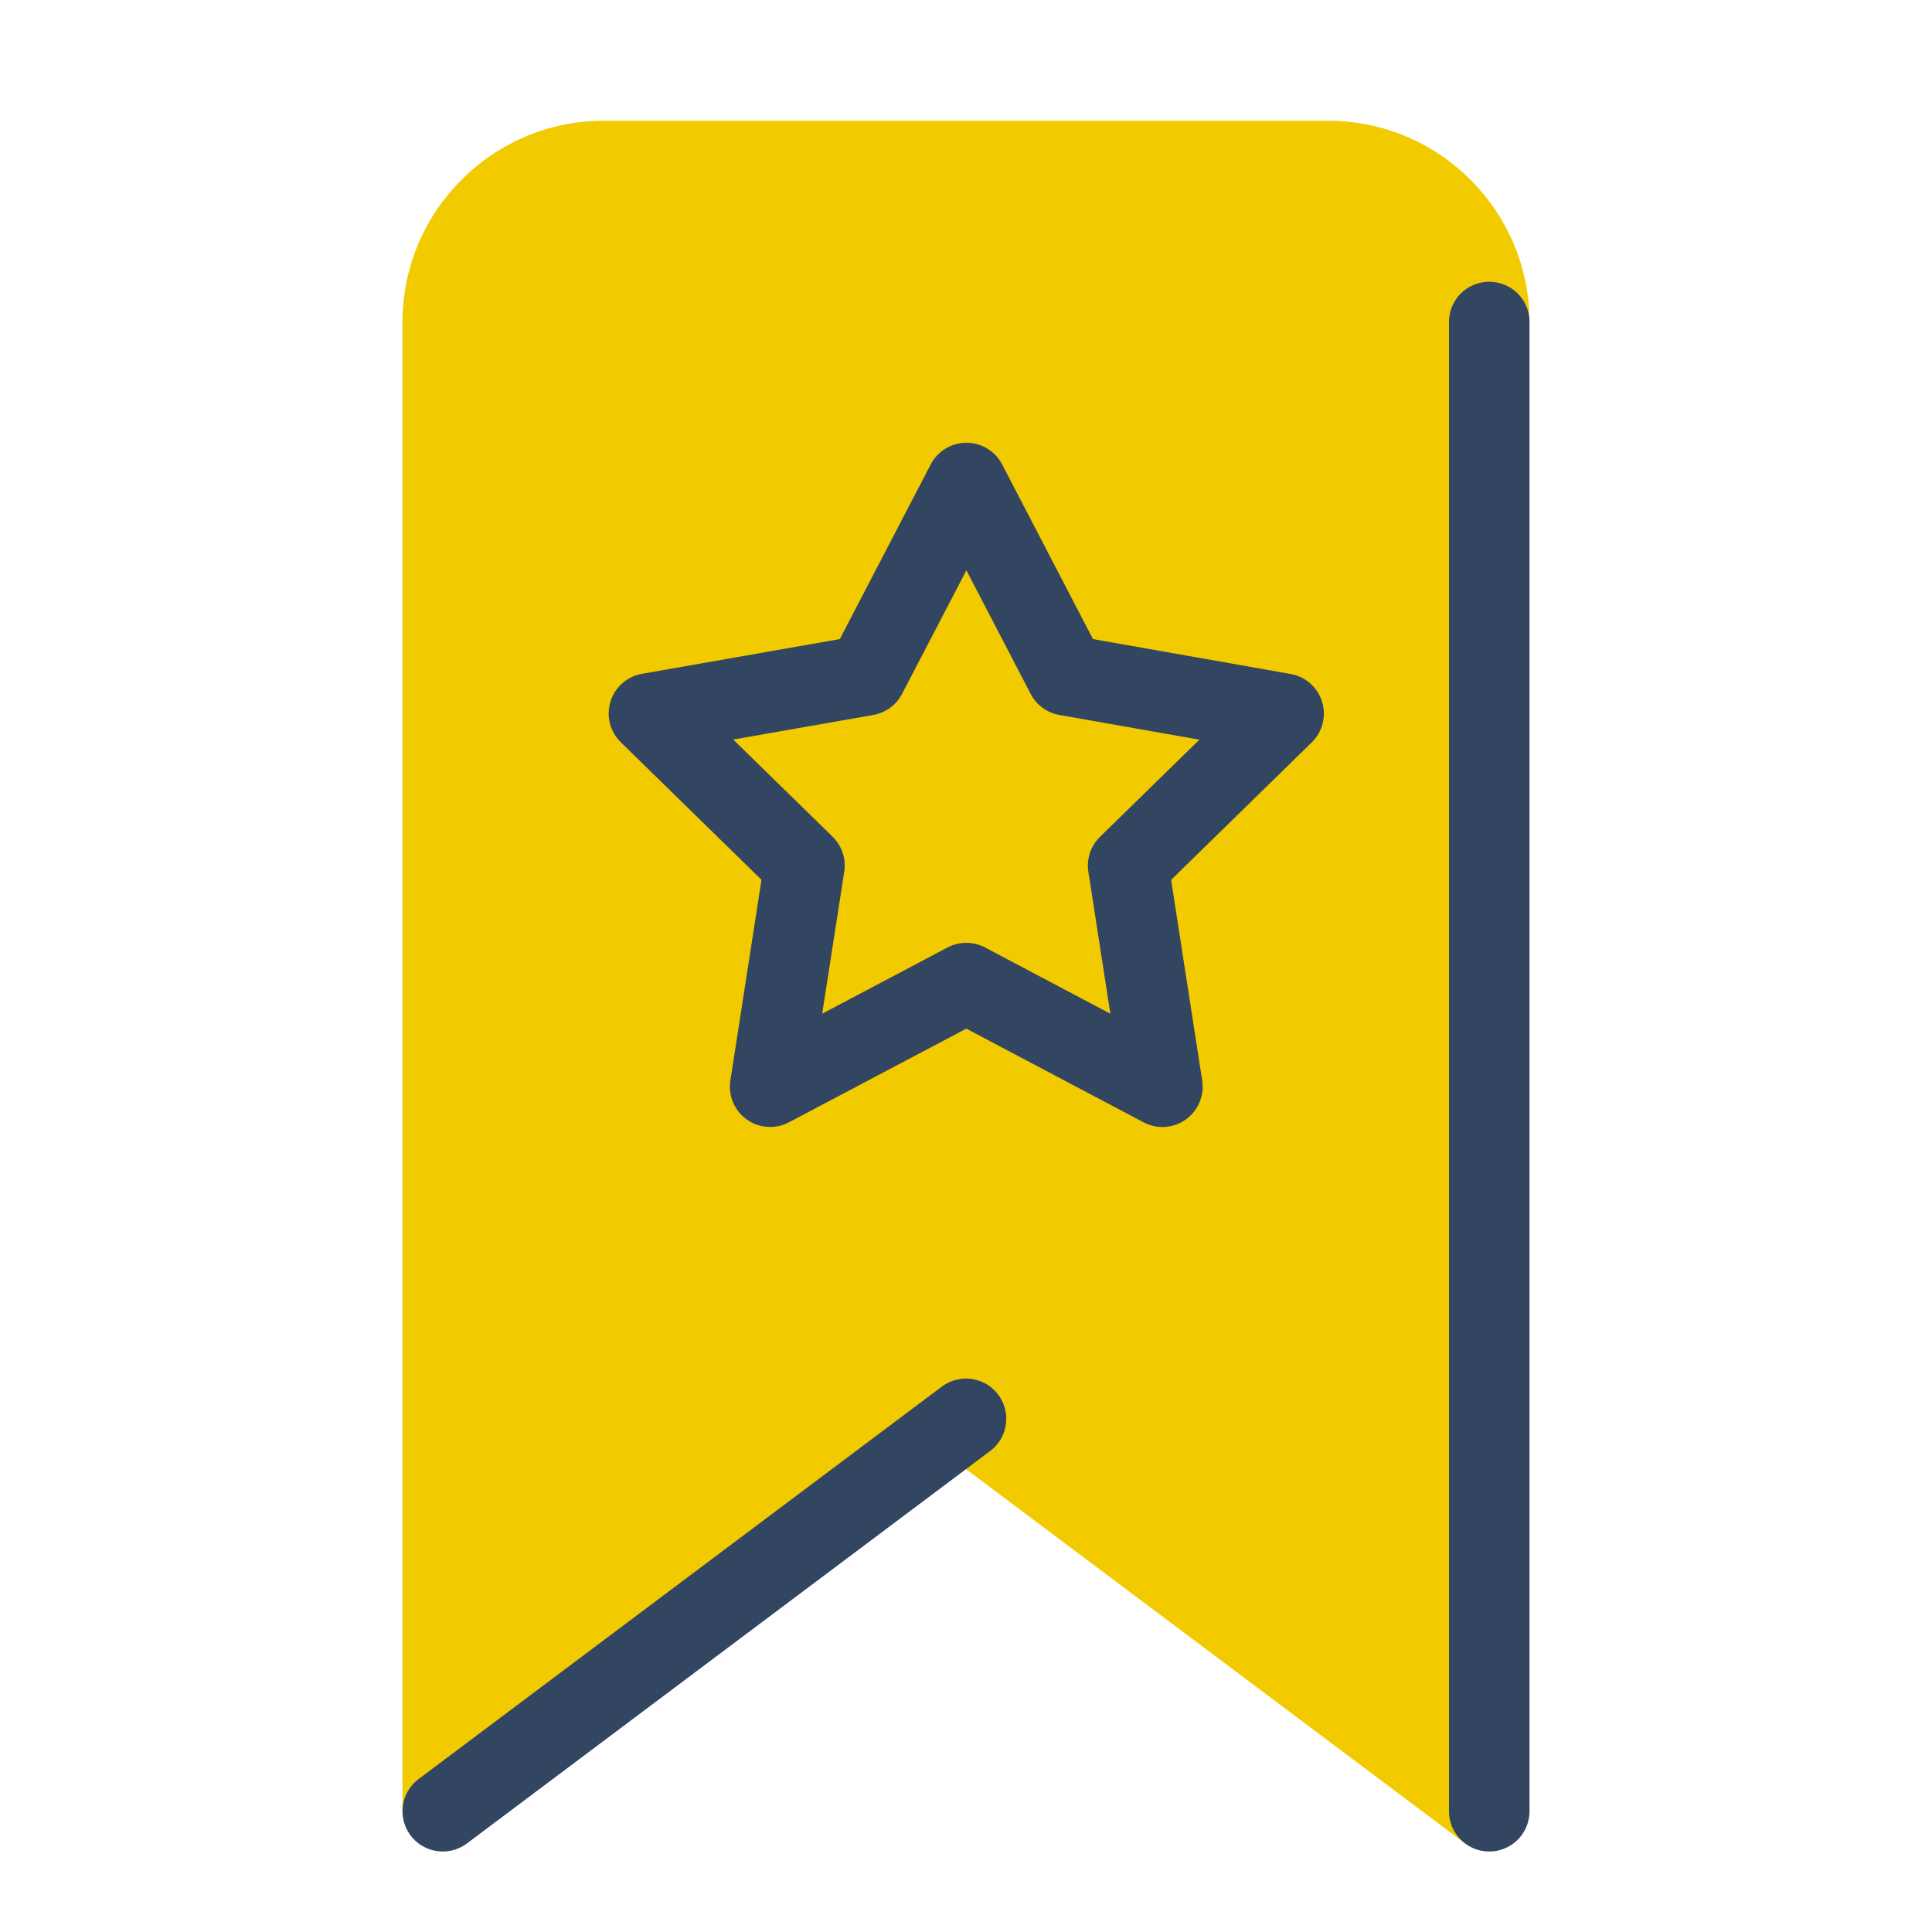
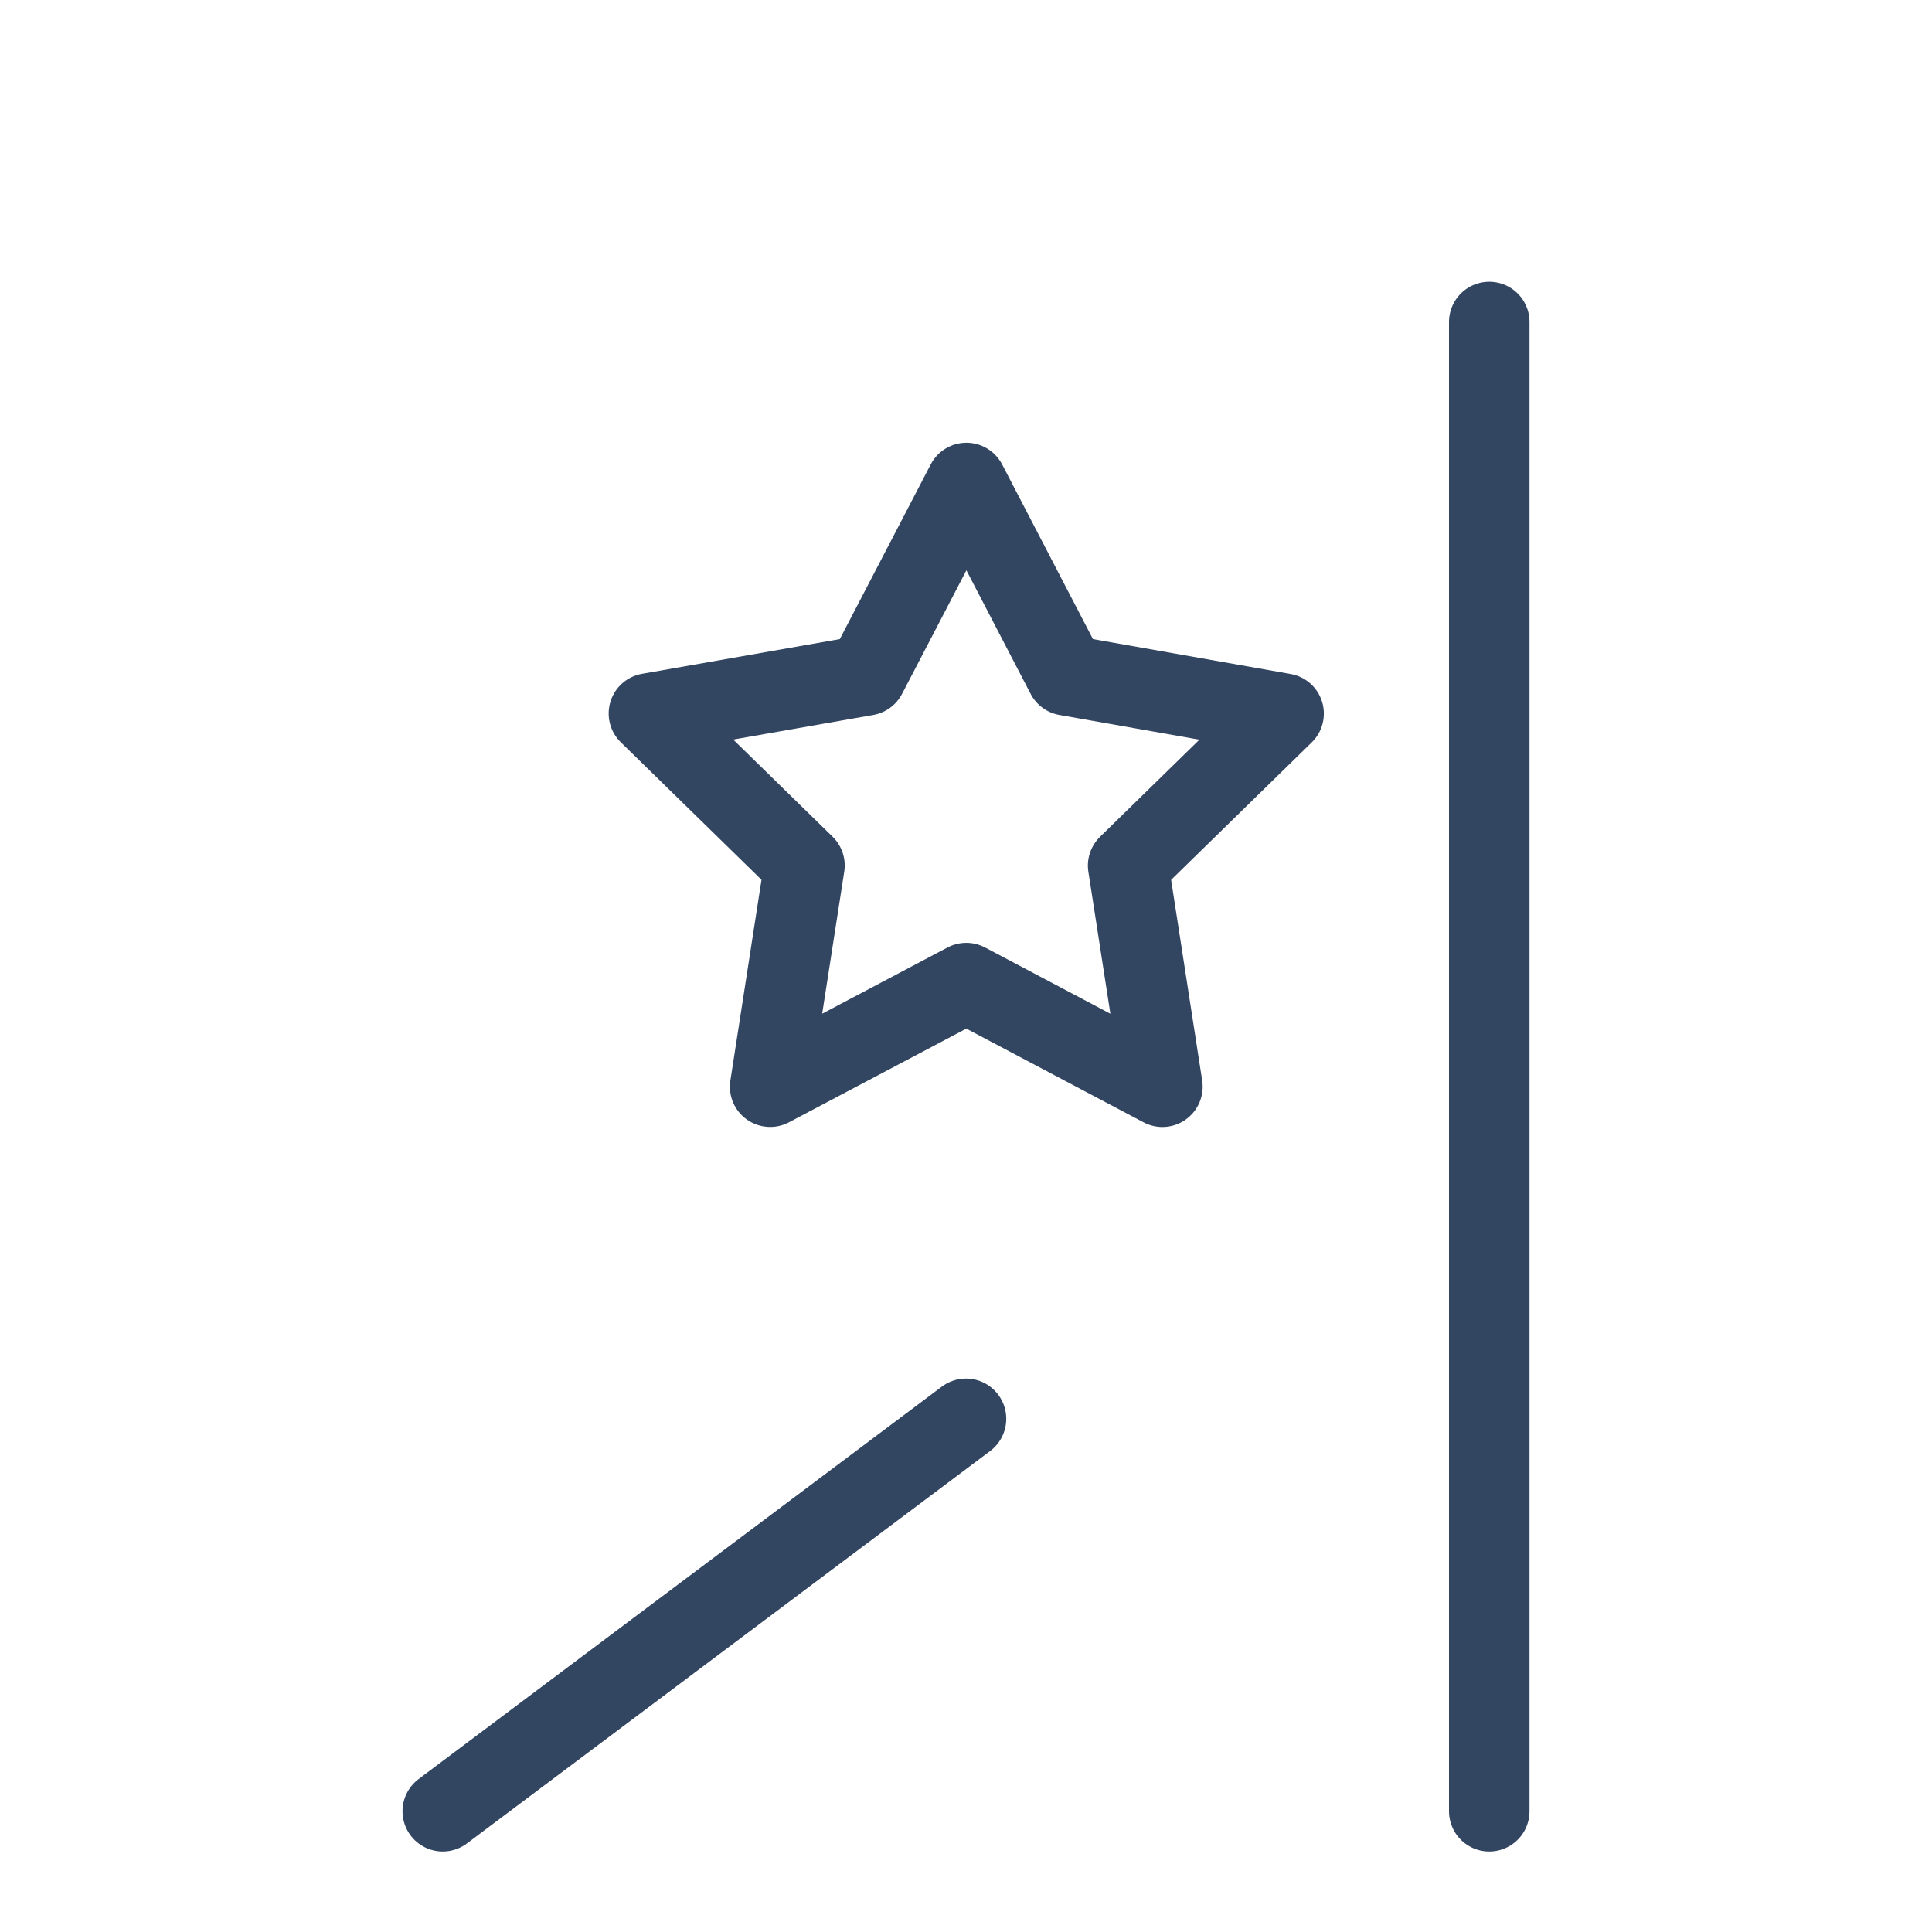
<svg xmlns="http://www.w3.org/2000/svg" viewBox="0 0 48 48" width="48px" height="48px" baseProfile="basic">
-   <path fill="#f2ca00" d="M33,3H15c-2.757,0-5,2.243-5,5v37l14-8.5l12.4,9.3L38,8C38,5.243,35.757,3,33,3z" />
  <path fill="#324561" d="M28.88,28c-0.16,0-0.32-0.038-0.468-0.116l-4.404-2.328l-4.407,2.327 c-0.332,0.177-0.739,0.149-1.048-0.07c-0.308-0.22-0.465-0.594-0.407-0.968l0.773-4.987l-3.496-3.417 c-0.268-0.262-0.367-0.652-0.256-1.011c0.11-0.358,0.413-0.624,0.782-0.689l4.916-0.863l2.258-4.339 C23.295,11.208,23.637,11,24.01,11l0,0c0.373,0,0.715,0.208,0.888,0.539l2.256,4.339l4.911,0.867 c0.369,0.064,0.671,0.331,0.781,0.689c0.111,0.357,0.012,0.748-0.256,1.01l-3.494,3.416l0.772,4.986 c0.058,0.374-0.1,0.748-0.408,0.968C29.287,27.938,29.084,28,28.88,28z M24.008,23.425c0.16,0,0.321,0.039,0.468,0.116l3.111,1.645 l-0.547-3.527c-0.05-0.319,0.059-0.643,0.289-0.868l2.47-2.414l-3.479-0.614c-0.307-0.054-0.57-0.247-0.714-0.523l-1.596-3.071 l-1.599,3.071c-0.144,0.275-0.407,0.469-0.714,0.523l-3.481,0.611l2.47,2.414c0.23,0.226,0.339,0.549,0.289,0.868l-0.548,3.529 l3.114-1.645C23.687,23.463,23.848,23.425,24.008,23.425z" />
  <line x1="24" x2="11" y1="35.25" y2="45" fill="none" stroke="#324561" stroke-linecap="round" stroke-linejoin="round" stroke-miterlimit="10" stroke-width="2" />
  <path fill="none" stroke="#324561" stroke-linecap="round" stroke-linejoin="round" stroke-miterlimit="10" stroke-width="2" d="M37,8 v37" />
</svg>